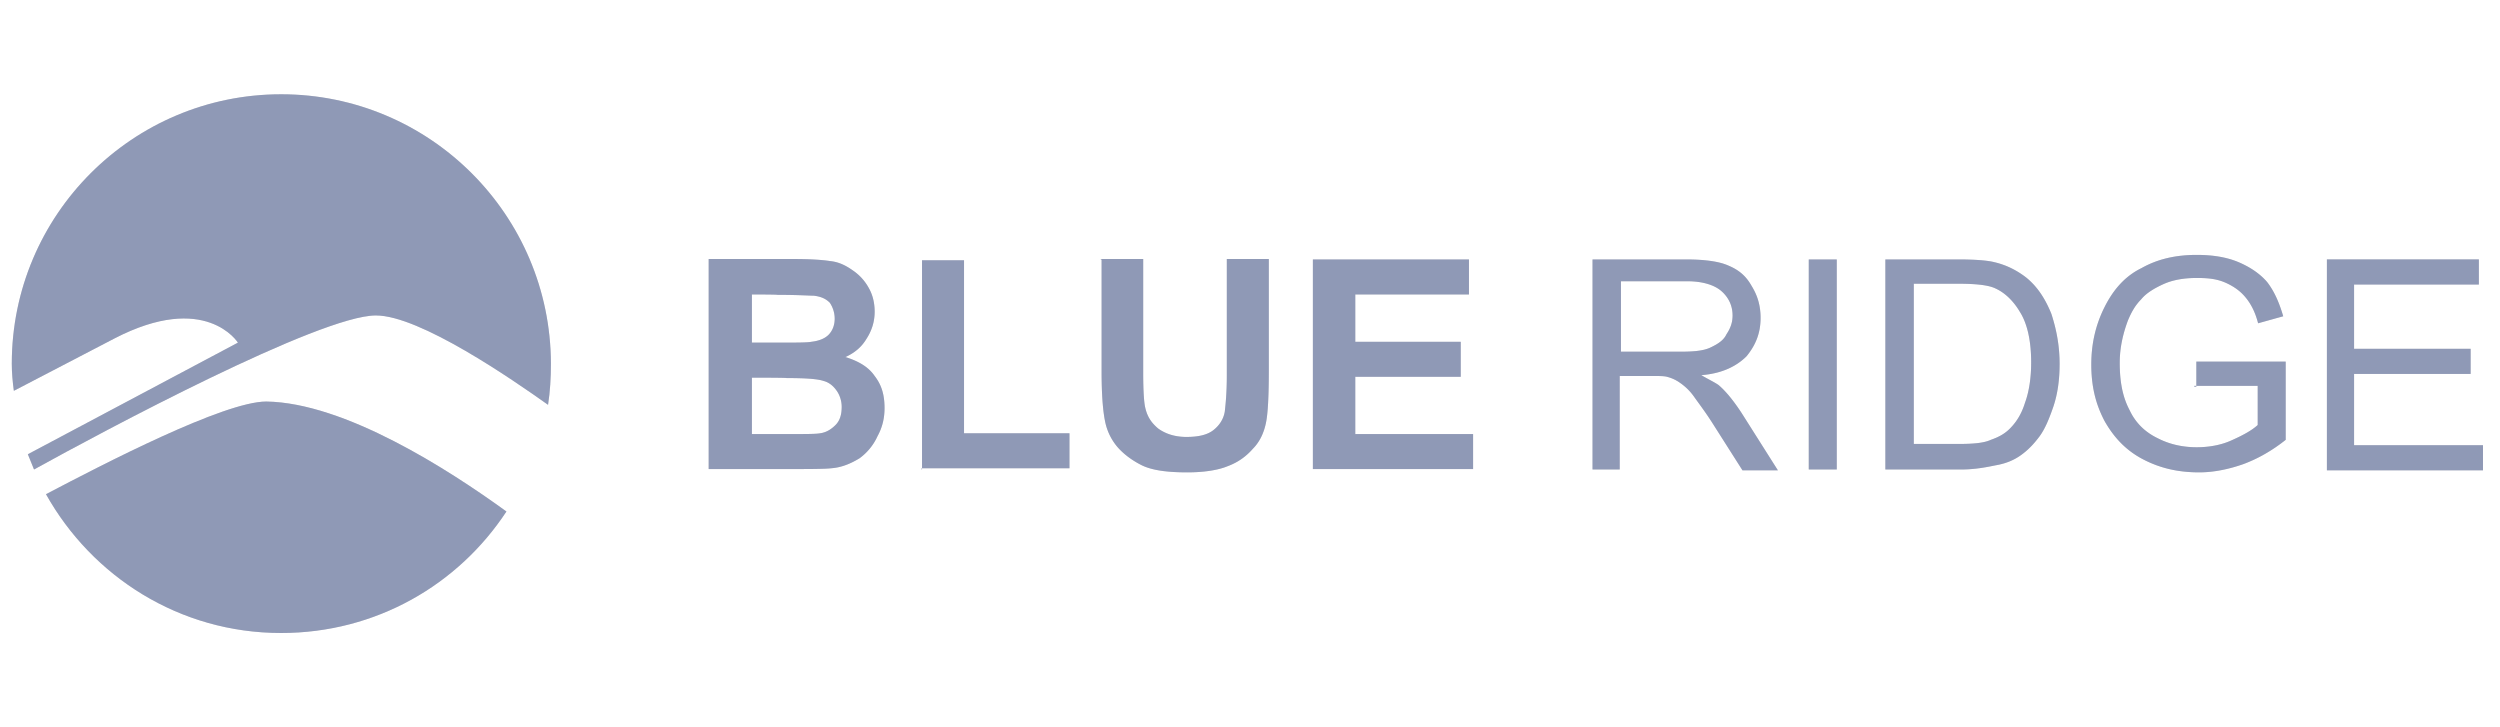
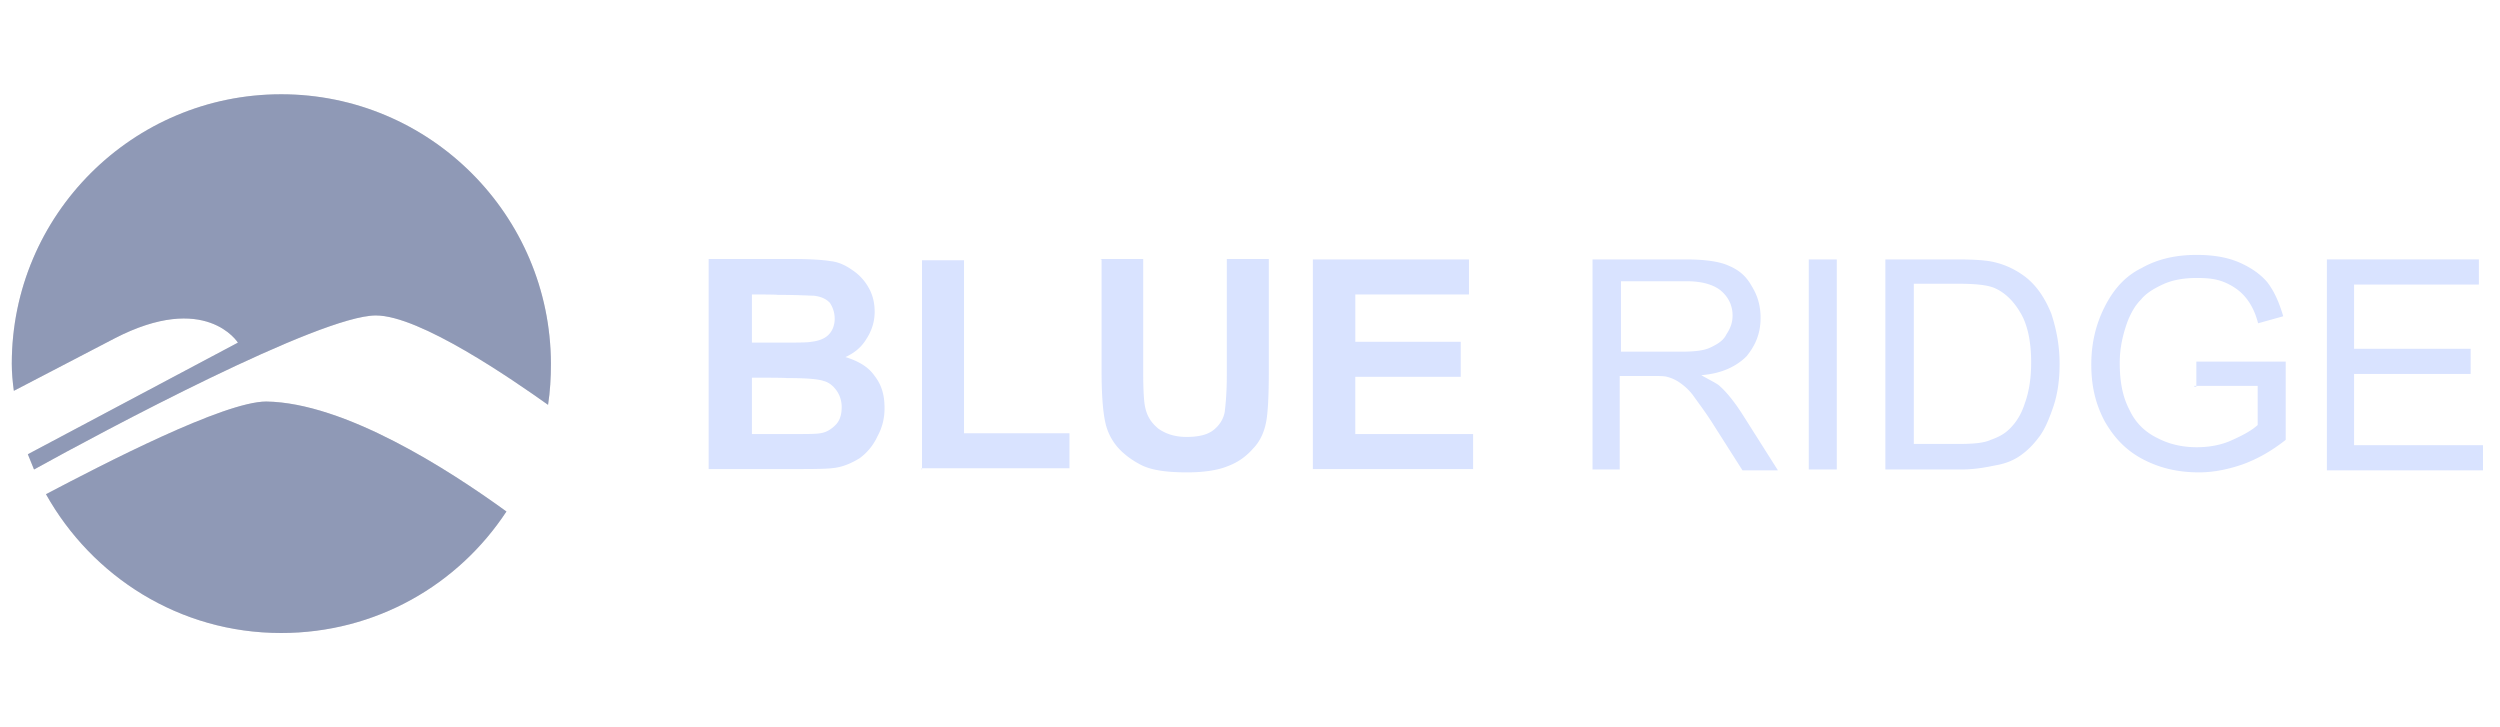
<svg xmlns="http://www.w3.org/2000/svg" width="165" height="48" fill="none">
  <g opacity=".5">
    <path d="M33.425 33.759c-3.18 4.838-8.617 8.019-14.869 8.019-6.714 0-12.477-3.724-15.521-9.161 3.778-1.984 11.743-6.116 14.543-6.116 5.164.081 11.987 4.458 15.847 7.258zM18.556 6.222C8.743 6.222.778 14.187.778 24c0 .598.055 1.196.136 1.794l6.633-3.452c6.035-3.126 8.155.272 8.155.272L1.838 29.98c.136.326.272.653.408 1.006C6.813 28.458 21.111 20.82 24.808 20.82c2.909 0 9.025 4.24 11.363 5.898.136-.87.19-1.794.19-2.718-.027-9.813-7.992-17.778-17.805-17.778z" fill="#2D2D30" />
    <path d="M33.425 33.759c-3.18 4.838-8.617 8.019-14.869 8.019-6.714 0-12.477-3.724-15.521-9.161 3.778-1.984 11.743-6.116 14.543-6.116 5.164.081 11.987 4.458 15.847 7.258zM18.556 6.222C8.743 6.222.778 14.187.778 24c0 .598.055 1.196.136 1.794l6.633-3.452c6.035-3.126 8.155.272 8.155.272L1.838 29.98c.136.326.272.653.408 1.006C6.813 28.458 21.111 20.82 24.808 20.82c2.909 0 9.025 4.24 11.363 5.898.136-.87.19-1.794.19-2.718-.027-9.813-7.992-17.778-17.805-17.778z" fill="#0042FF" fill-opacity=".3" />
-     <path d="M46.772 17.095h5.573c1.141 0 1.93.055 2.446.136.544.055 1.006.272 1.468.598.408.272.788.653 1.06 1.142.272.462.408 1.006.408 1.604 0 .652-.19 1.25-.544 1.794-.326.544-.788.924-1.386 1.196.87.272 1.522.652 1.93 1.25.462.598.652 1.25.652 2.12 0 .653-.136 1.251-.462 1.85a3.673 3.673 0 01-1.196 1.467c-.543.326-1.141.598-1.848.652-.462.055-1.604.055-3.398.055h-4.703V17.095zm2.854 2.338v3.18h1.849c1.06 0 1.794 0 2.066-.054.462-.054.87-.19 1.142-.462.271-.272.407-.652.407-1.06 0-.408-.136-.788-.326-1.06-.272-.272-.598-.408-1.06-.462-.272 0-1.06-.055-2.392-.055-.027-.027-1.686-.027-1.686-.027zm0 5.491v3.724h2.583c1.006 0 1.658 0 1.93-.054.408-.055.734-.272 1.006-.544.271-.272.407-.652.407-1.196 0-.408-.136-.788-.326-1.06s-.462-.544-.87-.652c-.407-.136-1.196-.19-2.446-.19-.027-.028-2.284-.028-2.284-.028zm11.227 6.062V17.177h2.773v11.417h6.959v2.31h-9.76v.082h.028zm11.798-13.89h2.8v7.502c0 1.196.054 1.984.135 2.31.136.599.408 1.006.87 1.387.462.326 1.06.543 1.849.543.788 0 1.386-.135 1.794-.462.407-.326.652-.734.734-1.196.054-.462.136-1.25.136-2.392v-7.693h2.772v7.313c0 1.658-.054 2.854-.19 3.506-.136.653-.408 1.25-.87 1.713-.408.462-.924.87-1.658 1.142-.652.271-1.604.407-2.664.407-1.332 0-2.31-.136-2.99-.462-.653-.326-1.196-.734-1.604-1.196a3.723 3.723 0 01-.788-1.522c-.19-.788-.272-1.984-.272-3.507v-7.366h-.054v-.028zm13.999 13.89V17.123h10.302v2.31H89.45v3.126h6.959v2.31h-6.96v3.78h7.775v2.31H86.65v.027zm18.457 0V17.123h6.171c1.25 0 2.202.136 2.8.407.652.272 1.141.653 1.522 1.332.408.653.598 1.332.598 2.12 0 1.006-.326 1.795-.924 2.529-.653.652-1.604 1.141-2.99 1.25.462.272.869.462 1.141.652.544.463 1.06 1.142 1.523 1.849l2.392 3.778h-2.338l-1.849-2.908c-.543-.87-1.005-1.468-1.332-1.93a3.66 3.66 0 00-.924-.924 2.55 2.55 0 00-.87-.408c-.19-.055-.543-.055-1.005-.055h-2.121v6.171h-1.794zm1.794-7.774h3.996c.87 0 1.523-.055 1.985-.272.462-.218.869-.462 1.06-.87.272-.408.408-.788.408-1.25 0-.653-.272-1.197-.734-1.604-.463-.408-1.251-.653-2.257-.653h-4.376v4.649h-.082zm12.477 7.774V17.123h1.849v13.863h-1.849zm5.056 0V17.123h4.785c1.06 0 1.93.054 2.446.19.788.19 1.468.544 2.066 1.006.734.598 1.251 1.386 1.658 2.392.326 1.006.544 2.066.544 3.316 0 1.06-.136 1.985-.408 2.8-.272.788-.543 1.468-.924 1.984-.408.544-.788.925-1.25 1.25-.463.327-1.006.544-1.659.653-.652.136-1.386.272-2.256.272h-5.002zm1.849-1.685h2.99c.924 0 1.658-.055 2.12-.272.544-.19.925-.408 1.251-.734.462-.462.788-1.006 1.006-1.713.271-.734.407-1.658.407-2.664 0-1.467-.272-2.582-.734-3.316-.462-.788-1.06-1.332-1.712-1.604-.462-.19-1.251-.272-2.392-.272h-2.909v10.575h-.027zm18.675-3.779v-1.658h5.898v5.165c-.924.734-1.848 1.25-2.799 1.604-.925.326-1.93.543-2.909.543-1.386 0-2.582-.271-3.724-.87-1.142-.598-1.93-1.468-2.528-2.528-.598-1.141-.87-2.31-.87-3.724 0-1.332.272-2.582.87-3.778.598-1.196 1.386-2.066 2.446-2.582 1.061-.599 2.257-.87 3.643-.87 1.006 0 1.93.135 2.718.462.789.326 1.468.788 1.93 1.332.462.598.789 1.332 1.06 2.256l-1.658.462c-.19-.734-.462-1.25-.788-1.658-.326-.408-.734-.734-1.332-1.006-.598-.272-1.196-.326-1.93-.326-.87 0-1.604.136-2.202.408-.598.271-1.142.598-1.468 1.005-.408.408-.652.87-.87 1.387-.326.87-.543 1.794-.543 2.8 0 1.25.19 2.256.652 3.126.408.87 1.06 1.468 1.849 1.848.788.408 1.658.598 2.582.598.788 0 1.604-.136 2.31-.462.734-.326 1.332-.652 1.713-1.006v-2.582h-4.186v.054h.136zm8.617-8.4h10.03v1.659h-8.236v4.24h7.693v1.659h-7.693v4.702h8.508v1.658h-10.302V17.123z" fill="#2D2D30" />
    <path d="M46.772 17.095h5.573c1.141 0 1.93.055 2.446.136.544.055 1.006.272 1.468.598.408.272.788.653 1.06 1.142.272.462.408 1.006.408 1.604 0 .652-.19 1.25-.544 1.794-.326.544-.788.924-1.386 1.196.87.272 1.522.652 1.93 1.25.462.598.652 1.25.652 2.12 0 .653-.136 1.251-.462 1.85a3.673 3.673 0 01-1.196 1.467c-.543.326-1.141.598-1.848.652-.462.055-1.604.055-3.398.055h-4.703V17.095zm2.854 2.338v3.18h1.849c1.06 0 1.794 0 2.066-.054.462-.054.87-.19 1.142-.462.271-.272.407-.652.407-1.06 0-.408-.136-.788-.326-1.06-.272-.272-.598-.408-1.06-.462-.272 0-1.06-.055-2.392-.055-.027-.027-1.686-.027-1.686-.027zm0 5.491v3.724h2.583c1.006 0 1.658 0 1.93-.054.408-.055.734-.272 1.006-.544.271-.272.407-.652.407-1.196 0-.408-.136-.788-.326-1.06s-.462-.544-.87-.652c-.407-.136-1.196-.19-2.446-.19-.027-.028-2.284-.028-2.284-.028zm11.227 6.062V17.177h2.773v11.417h6.959v2.31h-9.76v.082h.028zm11.798-13.89h2.8v7.502c0 1.196.054 1.984.135 2.31.136.599.408 1.006.87 1.387.462.326 1.06.543 1.849.543.788 0 1.386-.135 1.794-.462.407-.326.652-.734.734-1.196.054-.462.136-1.25.136-2.392v-7.693h2.772v7.313c0 1.658-.054 2.854-.19 3.506-.136.653-.408 1.25-.87 1.713-.408.462-.924.87-1.658 1.142-.652.271-1.604.407-2.664.407-1.332 0-2.31-.136-2.99-.462-.653-.326-1.196-.734-1.604-1.196a3.723 3.723 0 01-.788-1.522c-.19-.788-.272-1.984-.272-3.507v-7.366h-.054v-.028zm13.999 13.89V17.123h10.302v2.31H89.45v3.126h6.959v2.31h-6.96v3.78h7.775v2.31H86.65v.027zm18.457 0V17.123h6.171c1.25 0 2.202.136 2.8.407.652.272 1.141.653 1.522 1.332.408.653.598 1.332.598 2.12 0 1.006-.326 1.795-.924 2.529-.653.652-1.604 1.141-2.99 1.25.462.272.869.462 1.141.652.544.463 1.06 1.142 1.523 1.849l2.392 3.778h-2.338l-1.849-2.908c-.543-.87-1.005-1.468-1.332-1.93a3.66 3.66 0 00-.924-.924 2.55 2.55 0 00-.87-.408c-.19-.055-.543-.055-1.005-.055h-2.121v6.171h-1.794zm1.794-7.774h3.996c.87 0 1.523-.055 1.985-.272.462-.218.869-.462 1.06-.87.272-.408.408-.788.408-1.25 0-.653-.272-1.197-.734-1.604-.463-.408-1.251-.653-2.257-.653h-4.376v4.649h-.082zm12.477 7.774V17.123h1.849v13.863h-1.849zm5.056 0V17.123h4.785c1.06 0 1.93.054 2.446.19.788.19 1.468.544 2.066 1.006.734.598 1.251 1.386 1.658 2.392.326 1.006.544 2.066.544 3.316 0 1.06-.136 1.985-.408 2.8-.272.788-.543 1.468-.924 1.984-.408.544-.788.925-1.25 1.25-.463.327-1.006.544-1.659.653-.652.136-1.386.272-2.256.272h-5.002zm1.849-1.685h2.99c.924 0 1.658-.055 2.12-.272.544-.19.925-.408 1.251-.734.462-.462.788-1.006 1.006-1.713.271-.734.407-1.658.407-2.664 0-1.467-.272-2.582-.734-3.316-.462-.788-1.06-1.332-1.712-1.604-.462-.19-1.251-.272-2.392-.272h-2.909v10.575h-.027zm18.675-3.779v-1.658h5.898v5.165c-.924.734-1.848 1.25-2.799 1.604-.925.326-1.93.543-2.909.543-1.386 0-2.582-.271-3.724-.87-1.142-.598-1.93-1.468-2.528-2.528-.598-1.141-.87-2.31-.87-3.724 0-1.332.272-2.582.87-3.778.598-1.196 1.386-2.066 2.446-2.582 1.061-.599 2.257-.87 3.643-.87 1.006 0 1.93.135 2.718.462.789.326 1.468.788 1.93 1.332.462.598.789 1.332 1.06 2.256l-1.658.462c-.19-.734-.462-1.25-.788-1.658-.326-.408-.734-.734-1.332-1.006-.598-.272-1.196-.326-1.93-.326-.87 0-1.604.136-2.202.408-.598.271-1.142.598-1.468 1.005-.408.408-.652.87-.87 1.387-.326.87-.543 1.794-.543 2.8 0 1.25.19 2.256.652 3.126.408.87 1.06 1.468 1.849 1.848.788.408 1.658.598 2.582.598.788 0 1.604-.136 2.31-.462.734-.326 1.332-.652 1.713-1.006v-2.582h-4.186v.054h.136zm8.617-8.4h10.03v1.659h-8.236v4.24h7.693v1.659h-7.693v4.702h8.508v1.658h-10.302V17.123z" fill="#0042FF" fill-opacity=".3" />
  </g>
</svg>